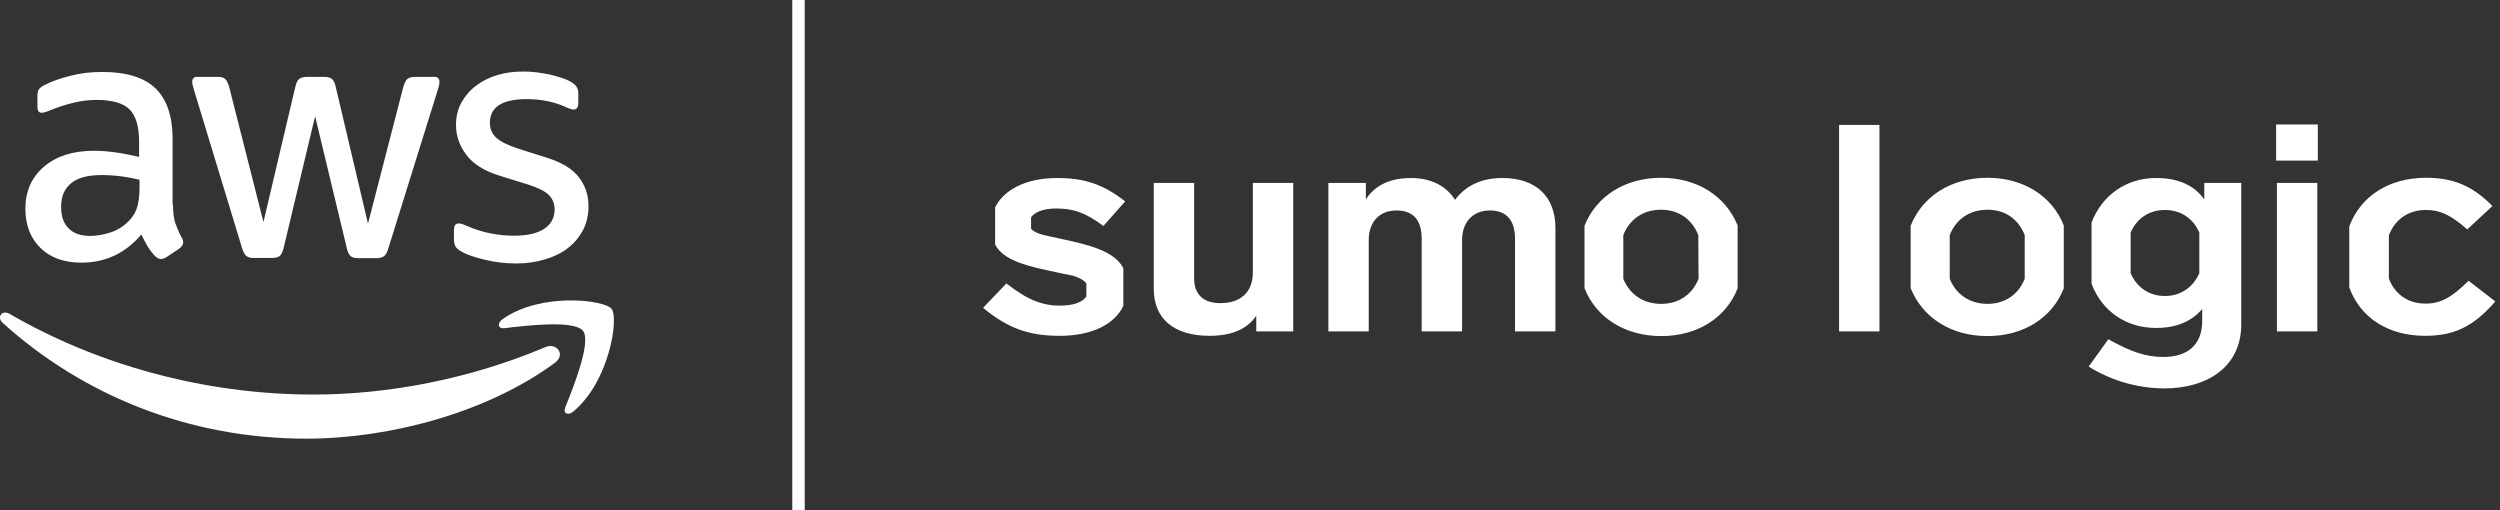
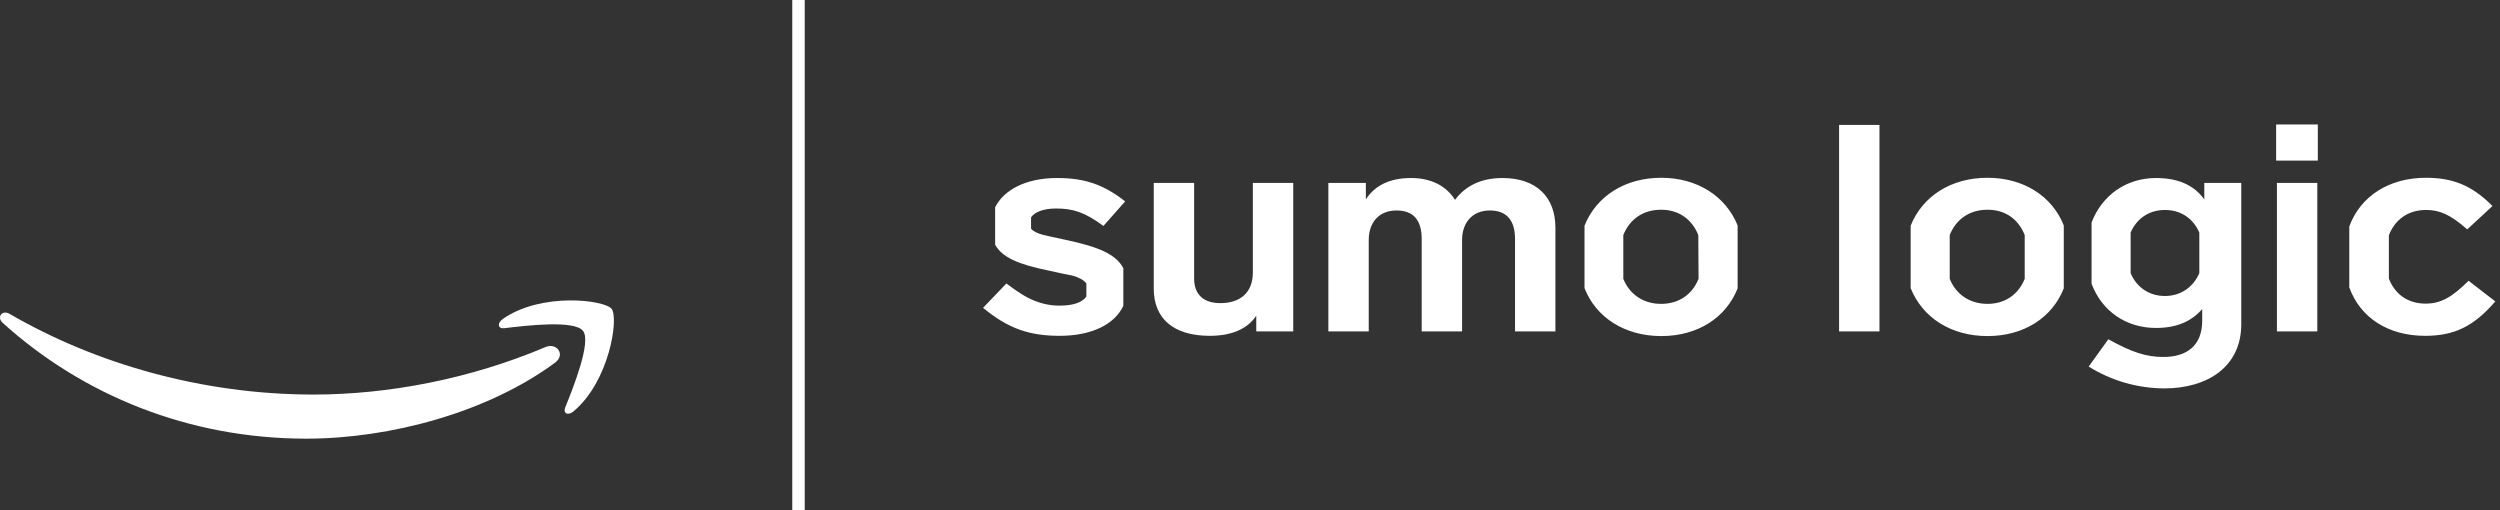
<svg xmlns="http://www.w3.org/2000/svg" width="490" height="100" viewBox="0 0 490 100" fill="none">
  <rect x="0" y="0" width="490" height="100" fill="#333333" stroke="none" />
  <path d="M253.474 35.856V64.954H246.228V61.87C244.584 64.376 241.552 65.821 237.133 65.821C229.784 65.821 226.136 62.256 226.136 56.571V35.856H234.049V54.596C234.049 57.631 235.797 59.413 239.188 59.413C243.145 59.413 245.56 57.294 245.56 53.392V35.856H253.474ZM304.86 44.624V64.954H296.947V46.84C296.947 43.371 295.456 41.252 292.014 41.252C288.571 41.252 286.567 43.66 286.567 47.032V64.954H278.653V46.84C278.653 43.13 277.009 41.252 273.72 41.252C270.226 41.252 268.273 43.66 268.273 47.032V64.954H260.359V35.856H267.708V39.084C269.506 36.289 272.487 34.892 276.546 34.892C280.503 34.892 283.483 36.434 285.179 39.18C287.286 36.338 290.421 34.892 294.48 34.892C301.109 34.892 304.86 38.602 304.86 44.624ZM368.374 64.954H360.461V24.487H368.374V64.954ZM454.19 64.954H446.276V35.856H454.19V64.954ZM446.122 31.472H454.293V24.39H446.122V31.472ZM483.84 55.03C480.603 58.257 478.393 59.51 475.413 59.51C471.867 59.51 469.349 57.583 468.219 54.596V46.117C469.4 43.082 471.918 41.155 475.515 41.155C478.136 41.155 480.243 42.022 483.583 44.961L488.516 40.384C484.559 36.338 480.705 34.844 475.515 34.844C468.27 34.844 462.669 38.409 460.459 44.383V56.33C462.617 62.304 468.116 65.821 475.31 65.821C480.911 65.821 484.765 64.087 489.081 59.076L483.84 55.03ZM208.973 47.032C206.814 46.599 205.273 46.214 204.399 46.021C203.32 45.732 202.498 45.346 202.087 44.816V42.6C202.806 41.541 204.553 40.866 206.969 40.866C210.309 40.866 212.621 41.589 216.27 44.286L220.535 39.469C216.218 36.097 212.518 34.892 207.174 34.892C201.008 34.892 196.743 37.253 195.047 40.625V47.948C196.383 50.405 199.466 51.802 205.633 53.054C207.842 53.536 209.332 53.873 210.206 54.018C211.336 54.355 212.364 54.789 212.929 55.559V58.113C212.159 59.269 210.309 59.895 207.894 59.895C206.146 59.943 204.451 59.606 202.858 58.98C201.316 58.402 199.518 57.294 197.257 55.559L192.683 60.329C197.616 64.424 201.779 65.821 207.688 65.821C214.009 65.821 218.479 63.556 220.175 59.943V52.573C218.736 49.827 215.293 48.381 208.973 47.032ZM325.62 34.844C318.478 34.844 312.877 38.457 310.564 44.238V56.475C312.825 62.256 318.478 65.869 325.62 65.869C332.763 65.869 338.313 62.256 340.574 56.523V44.19C338.262 38.457 332.66 34.844 325.62 34.844ZM332.917 54.644C331.684 57.727 329.063 59.558 325.569 59.558C322.126 59.558 319.403 57.727 318.169 54.644V46.069C319.403 42.986 322.023 41.107 325.569 41.107C329.063 41.107 331.633 42.986 332.866 46.069L332.917 54.644ZM389.545 34.844C382.403 34.844 376.802 38.457 374.489 44.238V56.475C376.802 62.256 382.403 65.869 389.545 65.869C396.688 65.869 402.238 62.256 404.499 56.523V44.19C402.238 38.457 396.637 34.844 389.545 34.844ZM396.842 54.644C395.609 57.727 392.988 59.558 389.545 59.558C386.103 59.558 383.379 57.727 382.146 54.644V46.069C383.379 42.986 386 41.107 389.545 41.107C393.091 41.107 395.609 42.986 396.842 46.069V54.644ZM432.042 35.856V39.084C430.038 36.289 426.904 34.892 422.587 34.892C416.729 34.892 412.001 38.265 409.946 43.612V55.608C411.95 60.955 416.678 64.279 422.587 64.279C426.544 64.279 429.524 63.027 431.631 60.57V62.882C431.631 67.7 428.651 69.964 424.026 69.964C420.583 69.964 417.757 69 413.235 66.495L409.381 71.843C413.749 74.589 418.887 76.082 424.129 76.13C432.864 76.13 439.288 71.746 439.288 63.556V35.856H432.042ZM431.066 53.536C429.884 56.282 427.417 58.016 424.334 58.016C421.251 58.016 418.785 56.33 417.603 53.536V45.587C418.785 42.841 421.2 41.155 424.334 41.155C427.469 41.155 429.884 42.841 431.066 45.587V53.536Z" fill="white" />
  <rect x="155.285" width="2.439" height="100" fill="white" />
-   <path d="M33.908 40.155C33.908 41.636 34.068 42.837 34.349 43.717C34.669 44.597 35.069 45.558 35.629 46.598C35.829 46.919 35.909 47.239 35.909 47.519C35.909 47.919 35.669 48.319 35.149 48.719L32.628 50.4C32.268 50.64 31.907 50.76 31.587 50.76C31.187 50.76 30.787 50.56 30.387 50.2C29.826 49.6 29.346 48.959 28.946 48.319C28.546 47.639 28.146 46.878 27.705 45.958C24.584 49.64 20.662 51.481 15.94 51.481C12.578 51.481 9.897 50.52 7.936 48.599C5.975 46.678 4.975 44.117 4.975 40.916C4.975 37.514 6.175 34.753 8.616 32.672C11.057 30.591 14.299 29.55 18.421 29.55C19.782 29.55 21.182 29.67 22.663 29.87C24.144 30.07 25.665 30.391 27.265 30.751V27.829C27.265 24.788 26.625 22.667 25.384 21.426C24.104 20.186 21.943 19.585 18.861 19.585C17.46 19.585 16.02 19.745 14.539 20.106C13.059 20.466 11.618 20.906 10.217 21.466C9.577 21.747 9.097 21.907 8.816 21.987C8.536 22.067 8.336 22.107 8.176 22.107C7.616 22.107 7.336 21.706 7.336 20.866V18.905C7.336 18.265 7.416 17.785 7.616 17.505C7.816 17.224 8.176 16.944 8.736 16.664C10.137 15.944 11.818 15.344 13.779 14.863C15.74 14.343 17.821 14.103 20.022 14.103C24.784 14.103 28.266 15.183 30.507 17.344C32.708 19.505 33.828 22.787 33.828 27.189V40.155H33.908ZM17.661 46.238C18.981 46.238 20.342 45.998 21.783 45.518C23.223 45.038 24.504 44.157 25.584 42.957C26.225 42.196 26.705 41.356 26.945 40.395C27.185 39.435 27.345 38.274 27.345 36.914V35.233C26.185 34.953 24.944 34.713 23.663 34.553C22.383 34.392 21.142 34.312 19.902 34.312C17.22 34.312 15.259 34.833 13.939 35.913C12.618 36.994 11.978 38.514 11.978 40.515C11.978 42.396 12.458 43.797 13.459 44.757C14.419 45.758 15.82 46.238 17.661 46.238ZM49.796 50.56C49.076 50.56 48.595 50.44 48.275 50.16C47.955 49.92 47.675 49.36 47.435 48.599L38.03 17.665C37.79 16.864 37.67 16.344 37.67 16.064C37.67 15.424 37.99 15.063 38.631 15.063H42.553C43.313 15.063 43.833 15.183 44.113 15.463C44.433 15.704 44.673 16.264 44.914 17.024L51.637 43.517L57.88 17.024C58.08 16.224 58.32 15.704 58.64 15.463C58.96 15.223 59.52 15.063 60.241 15.063H63.442C64.203 15.063 64.723 15.183 65.043 15.463C65.363 15.704 65.644 16.264 65.803 17.024L72.126 43.837L79.05 17.024C79.29 16.224 79.57 15.704 79.85 15.463C80.17 15.223 80.691 15.063 81.411 15.063H85.133C85.773 15.063 86.133 15.383 86.133 16.064C86.133 16.264 86.093 16.464 86.053 16.704C86.013 16.944 85.933 17.264 85.773 17.705L76.128 48.639C75.888 49.44 75.608 49.96 75.288 50.2C74.968 50.44 74.448 50.6 73.767 50.6H70.326C69.565 50.6 69.045 50.48 68.725 50.2C68.405 49.92 68.125 49.4 67.965 48.599L61.762 22.787L55.599 48.559C55.399 49.36 55.158 49.88 54.838 50.16C54.518 50.44 53.958 50.56 53.238 50.56H49.796ZM101.22 51.641C99.139 51.641 97.058 51.401 95.057 50.92C93.056 50.44 91.496 49.92 90.455 49.32C89.815 48.959 89.375 48.559 89.215 48.199C89.055 47.839 88.975 47.439 88.975 47.078V45.038C88.975 44.197 89.295 43.797 89.895 43.797C90.135 43.797 90.375 43.837 90.615 43.917C90.856 43.997 91.216 44.157 91.616 44.317C92.977 44.917 94.457 45.398 96.018 45.718C97.619 46.038 99.179 46.198 100.78 46.198C103.301 46.198 105.262 45.758 106.623 44.877C107.984 43.997 108.704 42.717 108.704 41.076C108.704 39.955 108.344 39.035 107.623 38.274C106.903 37.514 105.542 36.834 103.582 36.193L97.779 34.392C94.857 33.472 92.696 32.111 91.376 30.311C90.055 28.55 89.375 26.589 89.375 24.508C89.375 22.827 89.735 21.346 90.455 20.066C91.176 18.785 92.136 17.665 93.337 16.784C94.537 15.864 95.898 15.183 97.499 14.703C99.099 14.223 100.78 14.023 102.541 14.023C103.421 14.023 104.342 14.063 105.222 14.183C106.143 14.303 106.983 14.463 107.824 14.623C108.624 14.823 109.384 15.023 110.105 15.263C110.825 15.504 111.385 15.744 111.785 15.984C112.346 16.304 112.746 16.624 112.986 16.984C113.226 17.304 113.346 17.745 113.346 18.305V20.186C113.346 21.026 113.026 21.466 112.426 21.466C112.106 21.466 111.585 21.306 110.905 20.986C108.624 19.946 106.063 19.425 103.221 19.425C100.94 19.425 99.139 19.786 97.899 20.546C96.658 21.306 96.018 22.467 96.018 24.108C96.018 25.228 96.418 26.189 97.219 26.949C98.019 27.709 99.5 28.47 101.621 29.15L107.303 30.951C110.185 31.871 112.266 33.152 113.506 34.793C114.747 36.434 115.347 38.314 115.347 40.395C115.347 42.116 114.987 43.677 114.307 45.038C113.586 46.398 112.626 47.599 111.385 48.559C110.145 49.56 108.664 50.28 106.943 50.8C105.142 51.361 103.261 51.641 101.22 51.641Z" fill="white" />
  <path fill-rule="evenodd" clip-rule="evenodd" d="M108.785 71.09C95.618 80.815 76.489 85.977 60.041 85.977C36.99 85.977 16.221 77.453 0.533 63.286C-0.708 62.166 0.413 60.645 1.894 61.526C18.862 71.37 39.792 77.333 61.442 77.333C76.049 77.333 92.097 74.292 106.864 68.049C109.065 67.048 110.946 69.489 108.785 71.09Z" fill="white" />
  <path fill-rule="evenodd" clip-rule="evenodd" d="M114.267 64.847C112.586 62.686 103.142 63.806 98.86 64.327C97.579 64.487 97.379 63.366 98.54 62.526C106.063 57.243 118.429 58.764 119.87 60.525C121.31 62.326 119.47 74.692 112.426 80.615C111.346 81.535 110.305 81.055 110.785 79.854C112.386 75.892 115.948 66.968 114.267 64.847Z" fill="white" />
</svg>